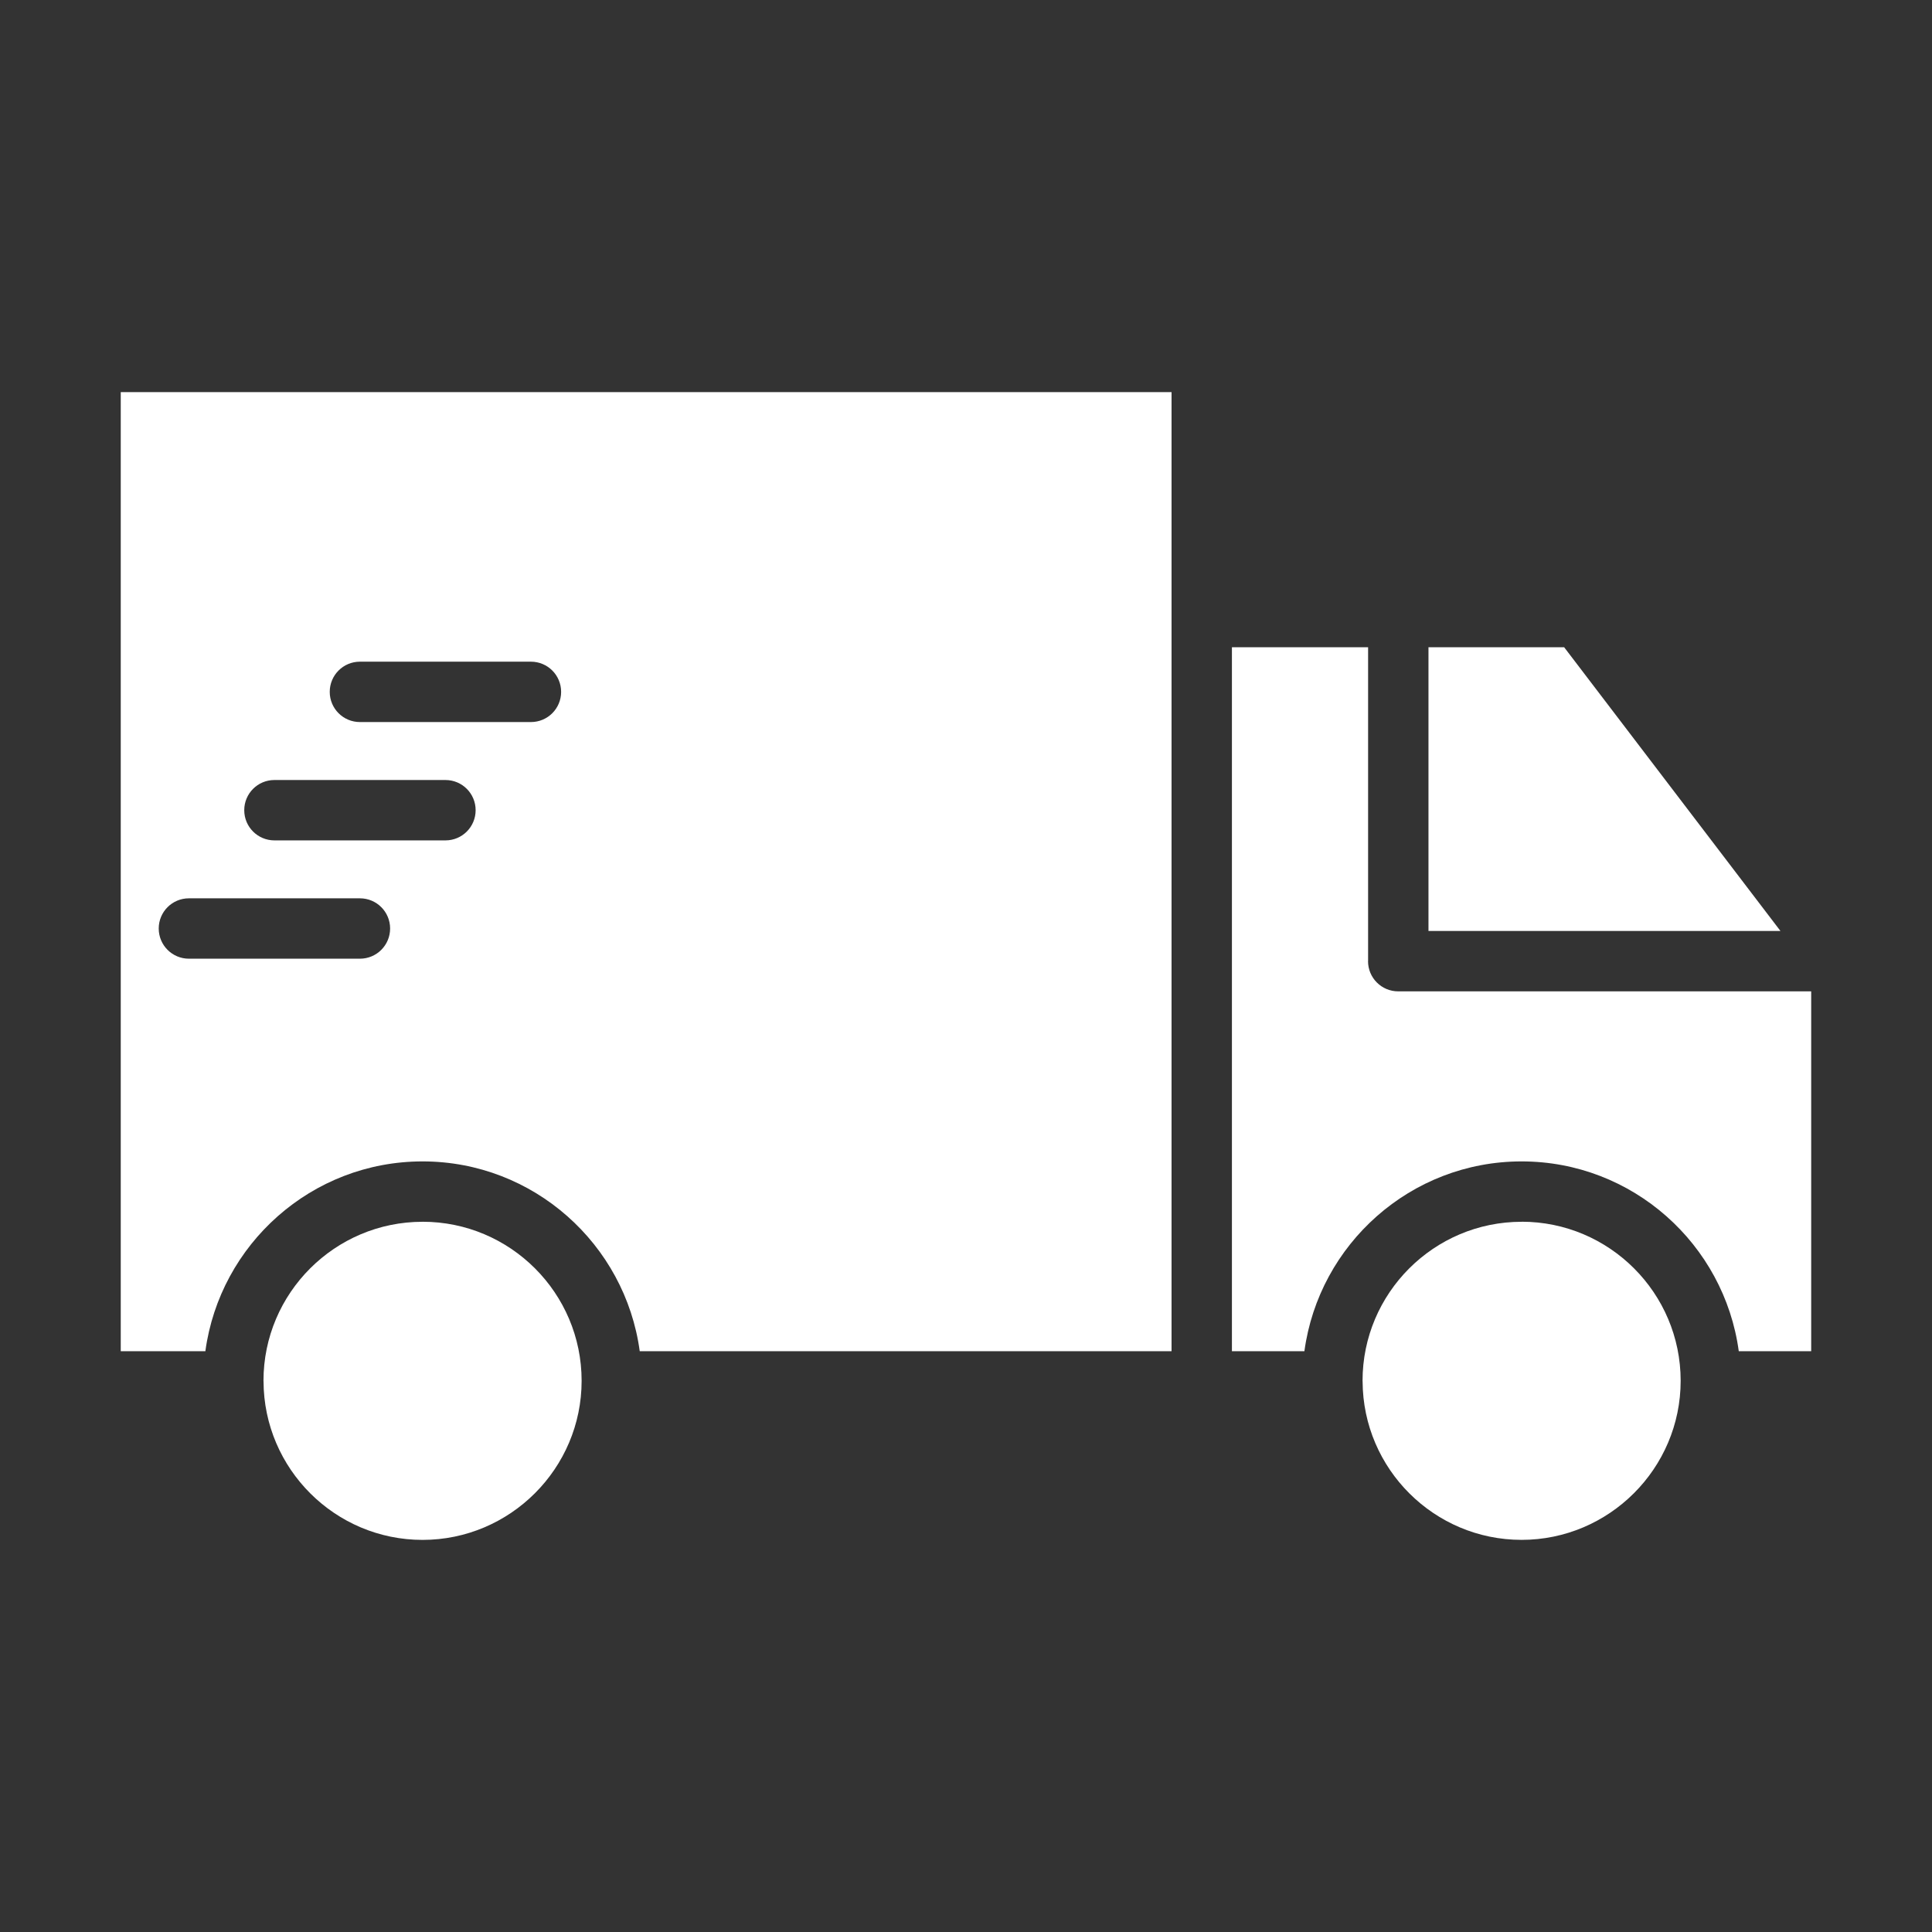
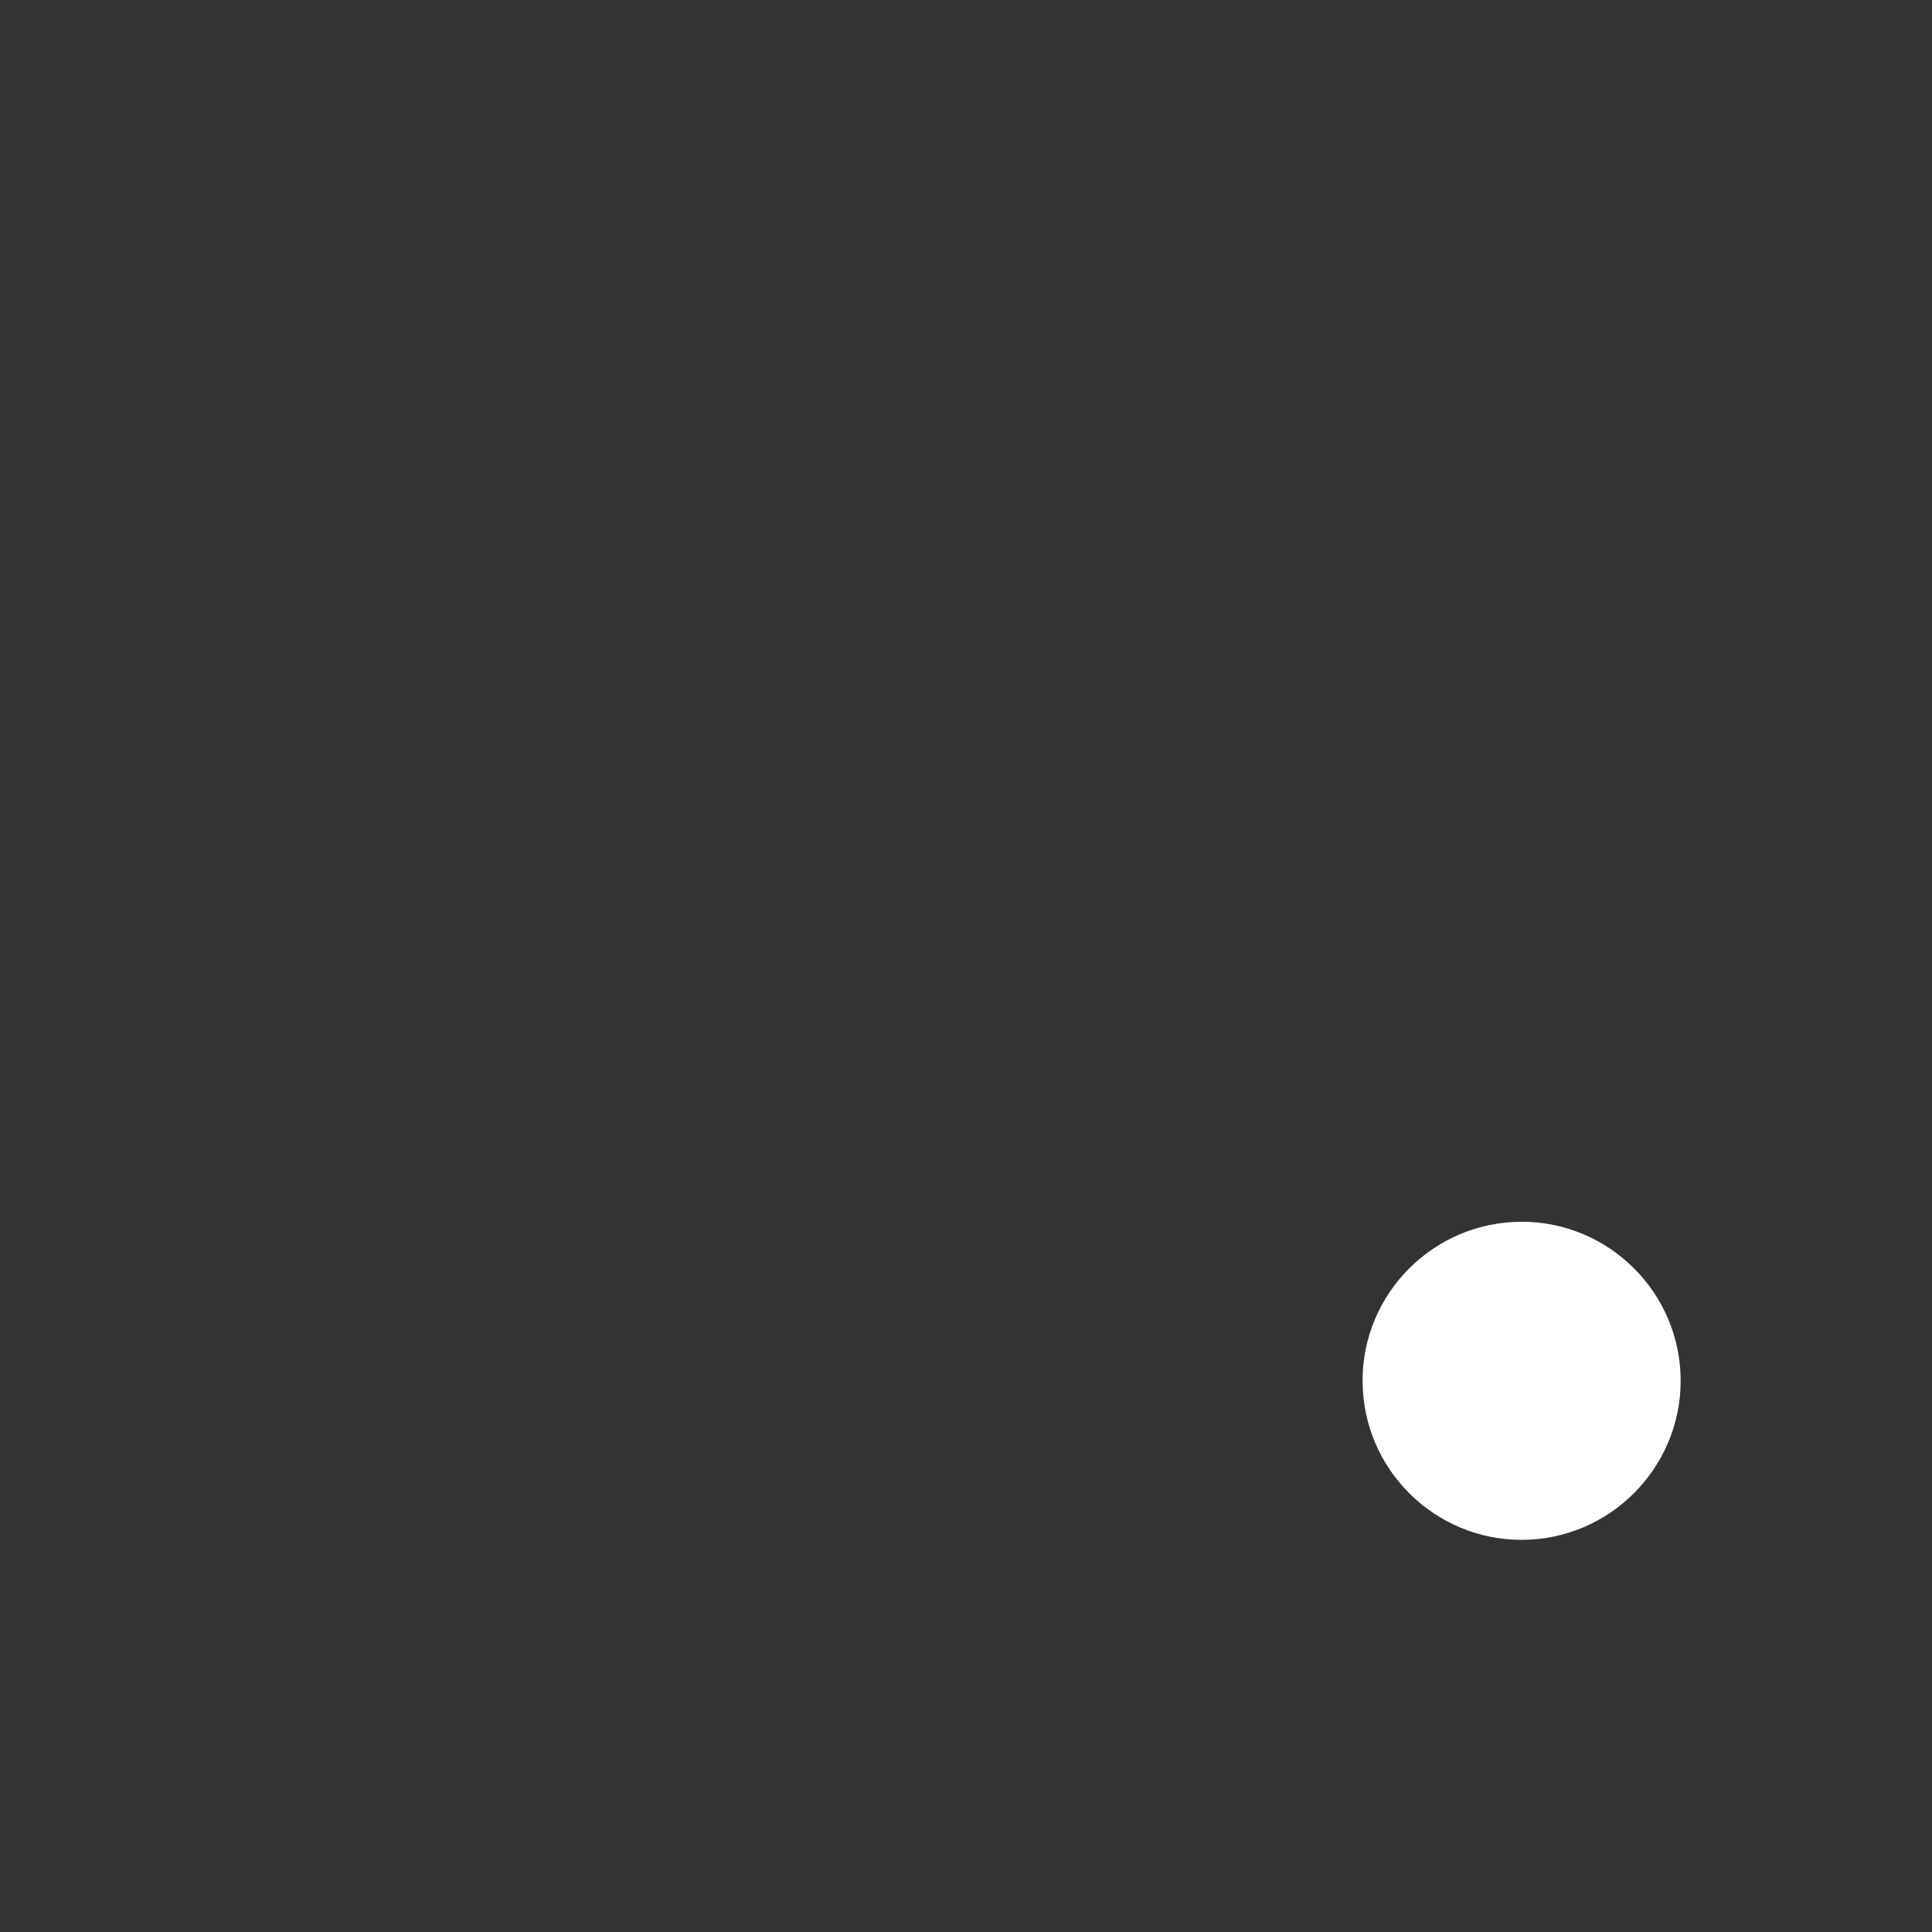
<svg xmlns="http://www.w3.org/2000/svg" id="Layer_1" viewBox="0 0 64 64" data-name="Layer 1" width="299.996" height="299.996" version="1.1">
  <rect x="0" y="0" width="64" height="64" fill="#333333" stroke="none" />
  <g width="100%" height="100%" transform="matrix(1,0,0,1,0,0)">
-     <path d="m13.998 40.473c-2.905 0-5.27 2.363-5.27 5.269 0 .006.002.012.002.018.01 2.896 2.369 5.251 5.268 5.251s5.269-2.364 5.269-5.27-2.363-5.269-5.269-5.269z" fill="#ffffff" fill-opacity="1" data-original-color="#000000ff" stroke="none" stroke-opacity="1" />
-     <path d="m51.814 21.44h-4.494v9.4h11.66z" fill="#ffffff" fill-opacity="1" data-original-color="#000000ff" stroke="none" stroke-opacity="1" />
-     <path d="m45.32 31.84v-10.399h-4.511v23.319h2.401c.482-3.544 3.52-6.287 7.195-6.287s6.713 2.743 7.194 6.287h2.399v-11.92h-13.68c-.553 0-1-.447-1-1z" fill="#ffffff" fill-opacity="1" data-original-color="#000000ff" stroke="none" stroke-opacity="1" />
-     <path d="m4 44.76h2.803c.482-3.544 3.52-6.287 7.195-6.287s6.713 2.743 7.194 6.287h17.617v-31.77h-34.809zm7.923-22.841h5.665c.553 0 1 .447 1 1s-.447 1-1 1h-5.665c-.553 0-1-.447-1-1s.447-1 1-1zm-2.832 3.92h5.665c.553 0 1 .447 1 1s-.447 1-1 1h-5.665c-.553 0-1-.447-1-1s.447-1 1-1zm-2.833 3.919h5.665c.553 0 1 .447 1 1s-.447 1-1 1h-5.665c-.553 0-1-.447-1-1s.447-1 1-1z" fill="#ffffff" fill-opacity="1" data-original-color="#000000ff" stroke="none" stroke-opacity="1" />
    <path d="m50.406 40.473c-2.905 0-5.27 2.363-5.27 5.269v.008c0 .004.002.007.002.01v.003c.012 2.895 2.37 5.247 5.267 5.247s5.269-2.364 5.269-5.27-2.363-5.269-5.269-5.269z" fill="#ffffff" fill-opacity="1" data-original-color="#000000ff" stroke="none" stroke-opacity="1" />
  </g>
</svg>